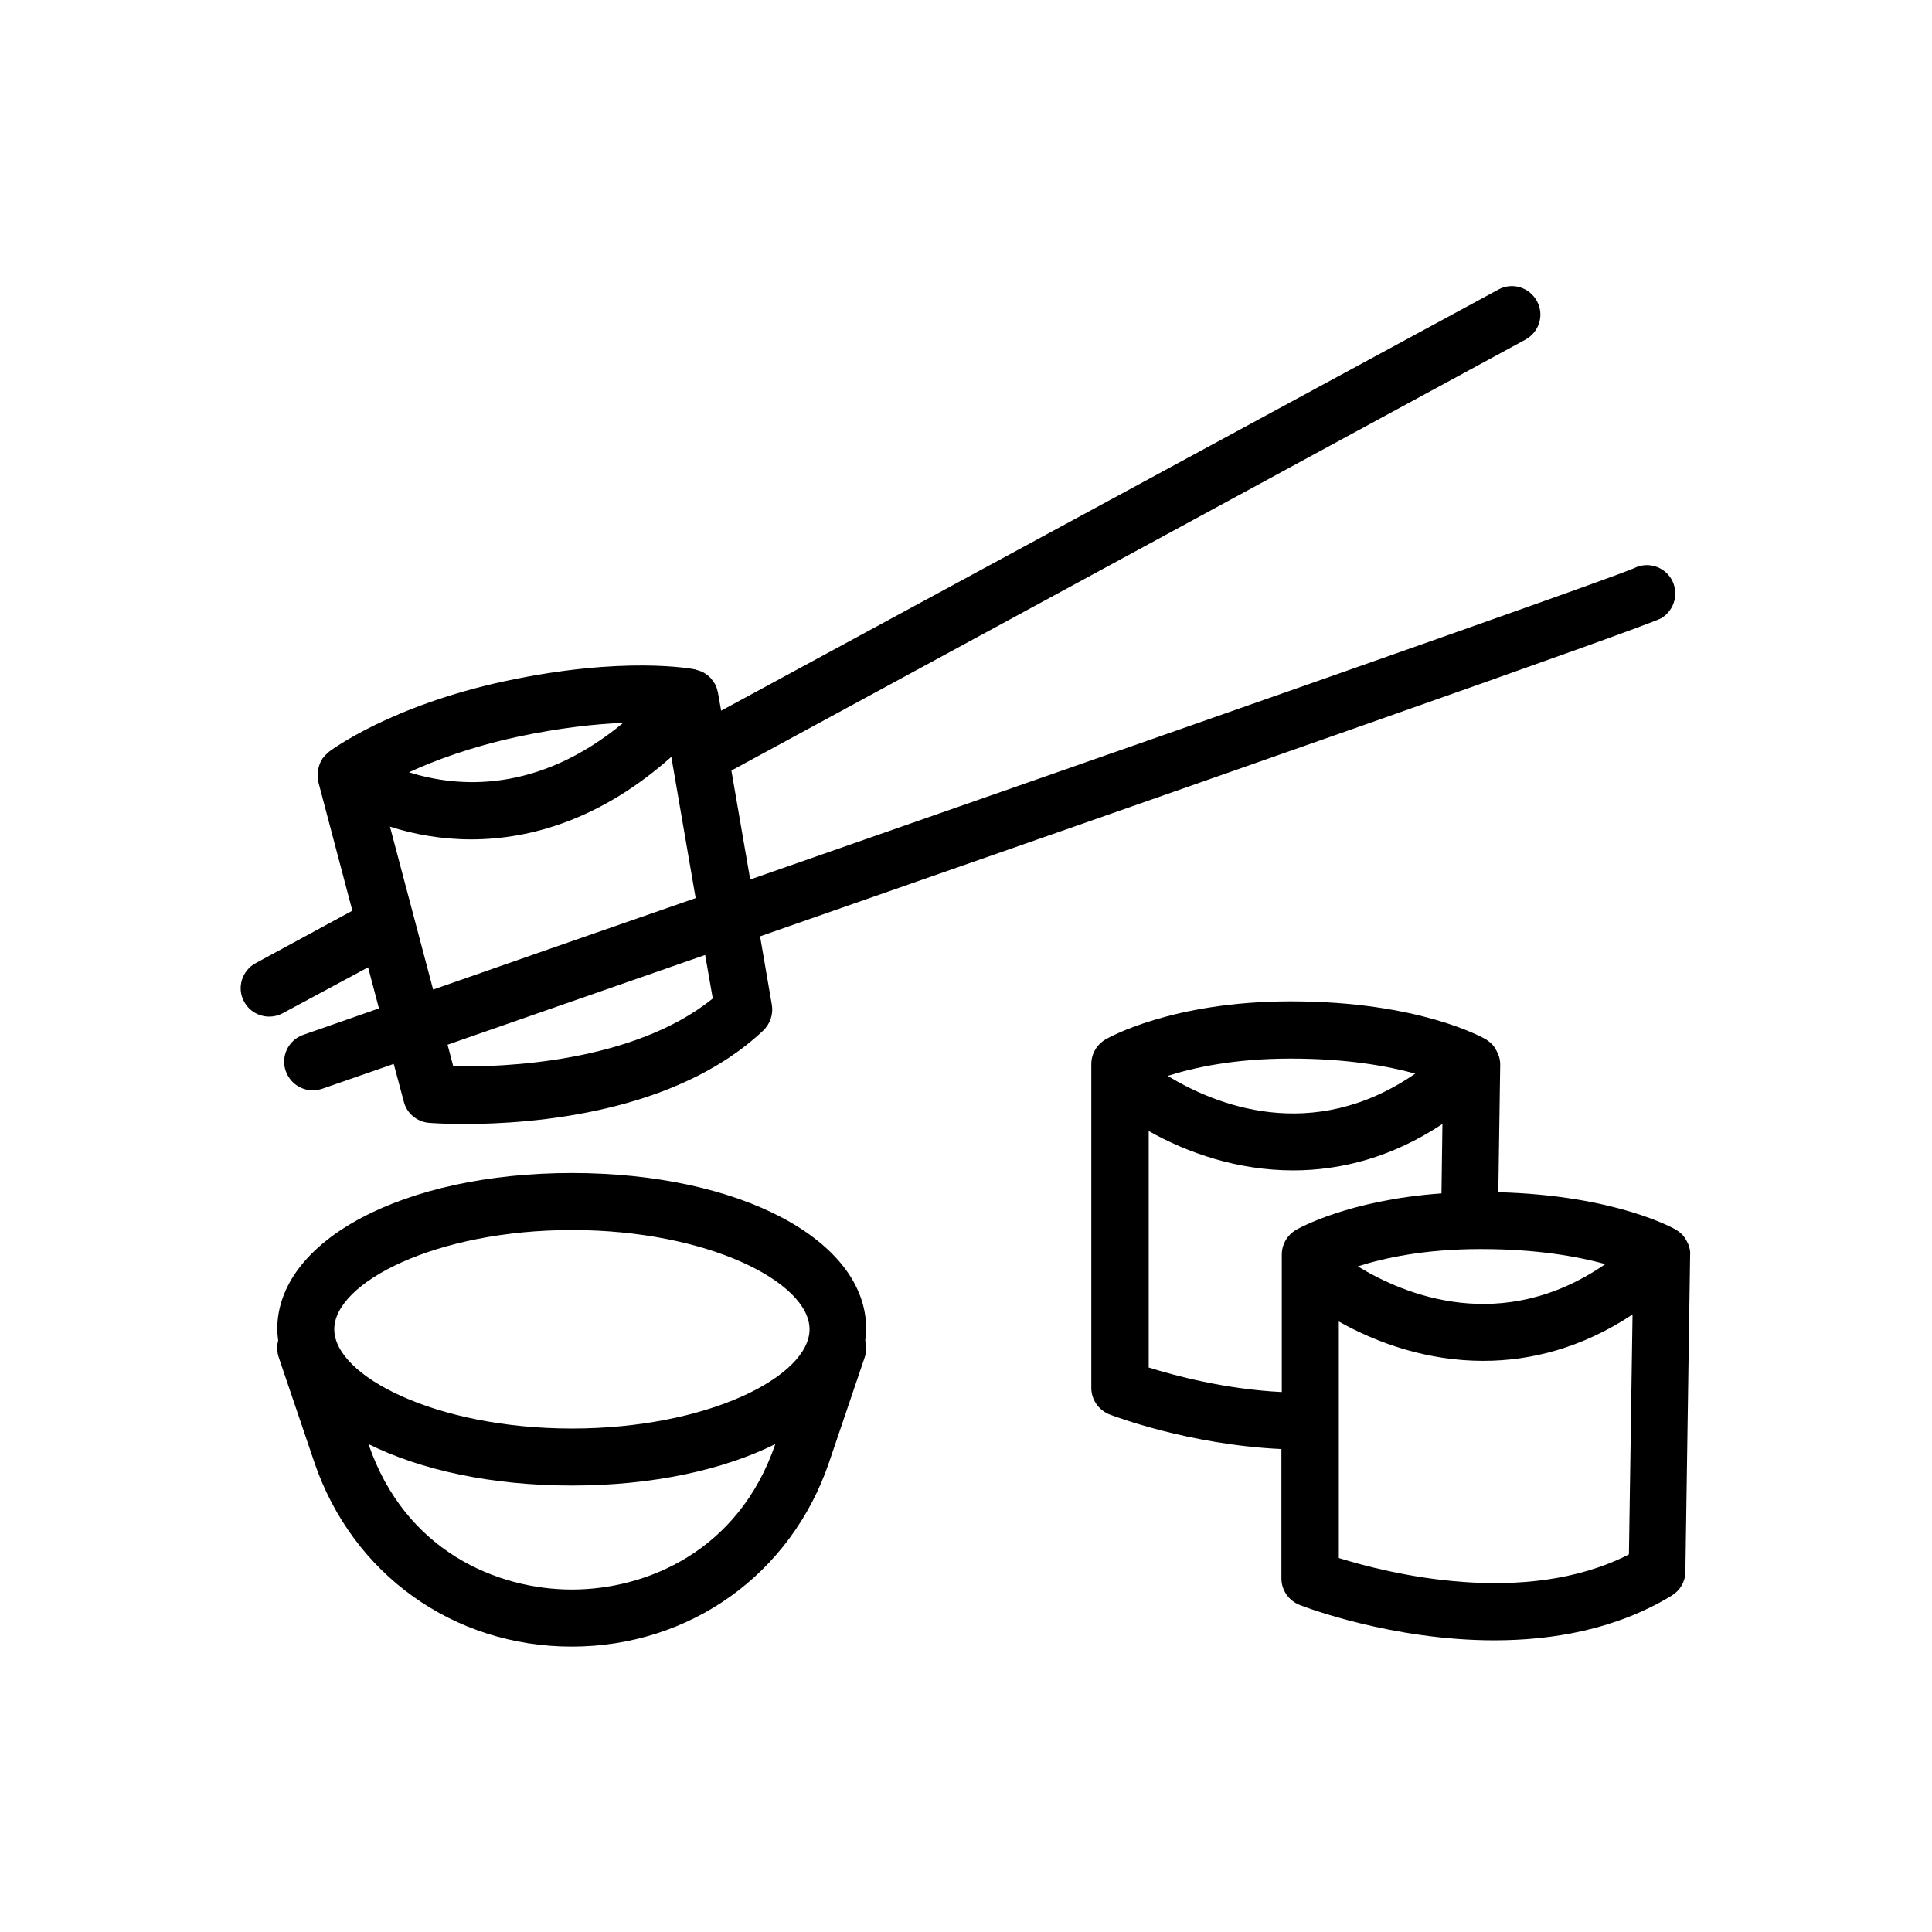
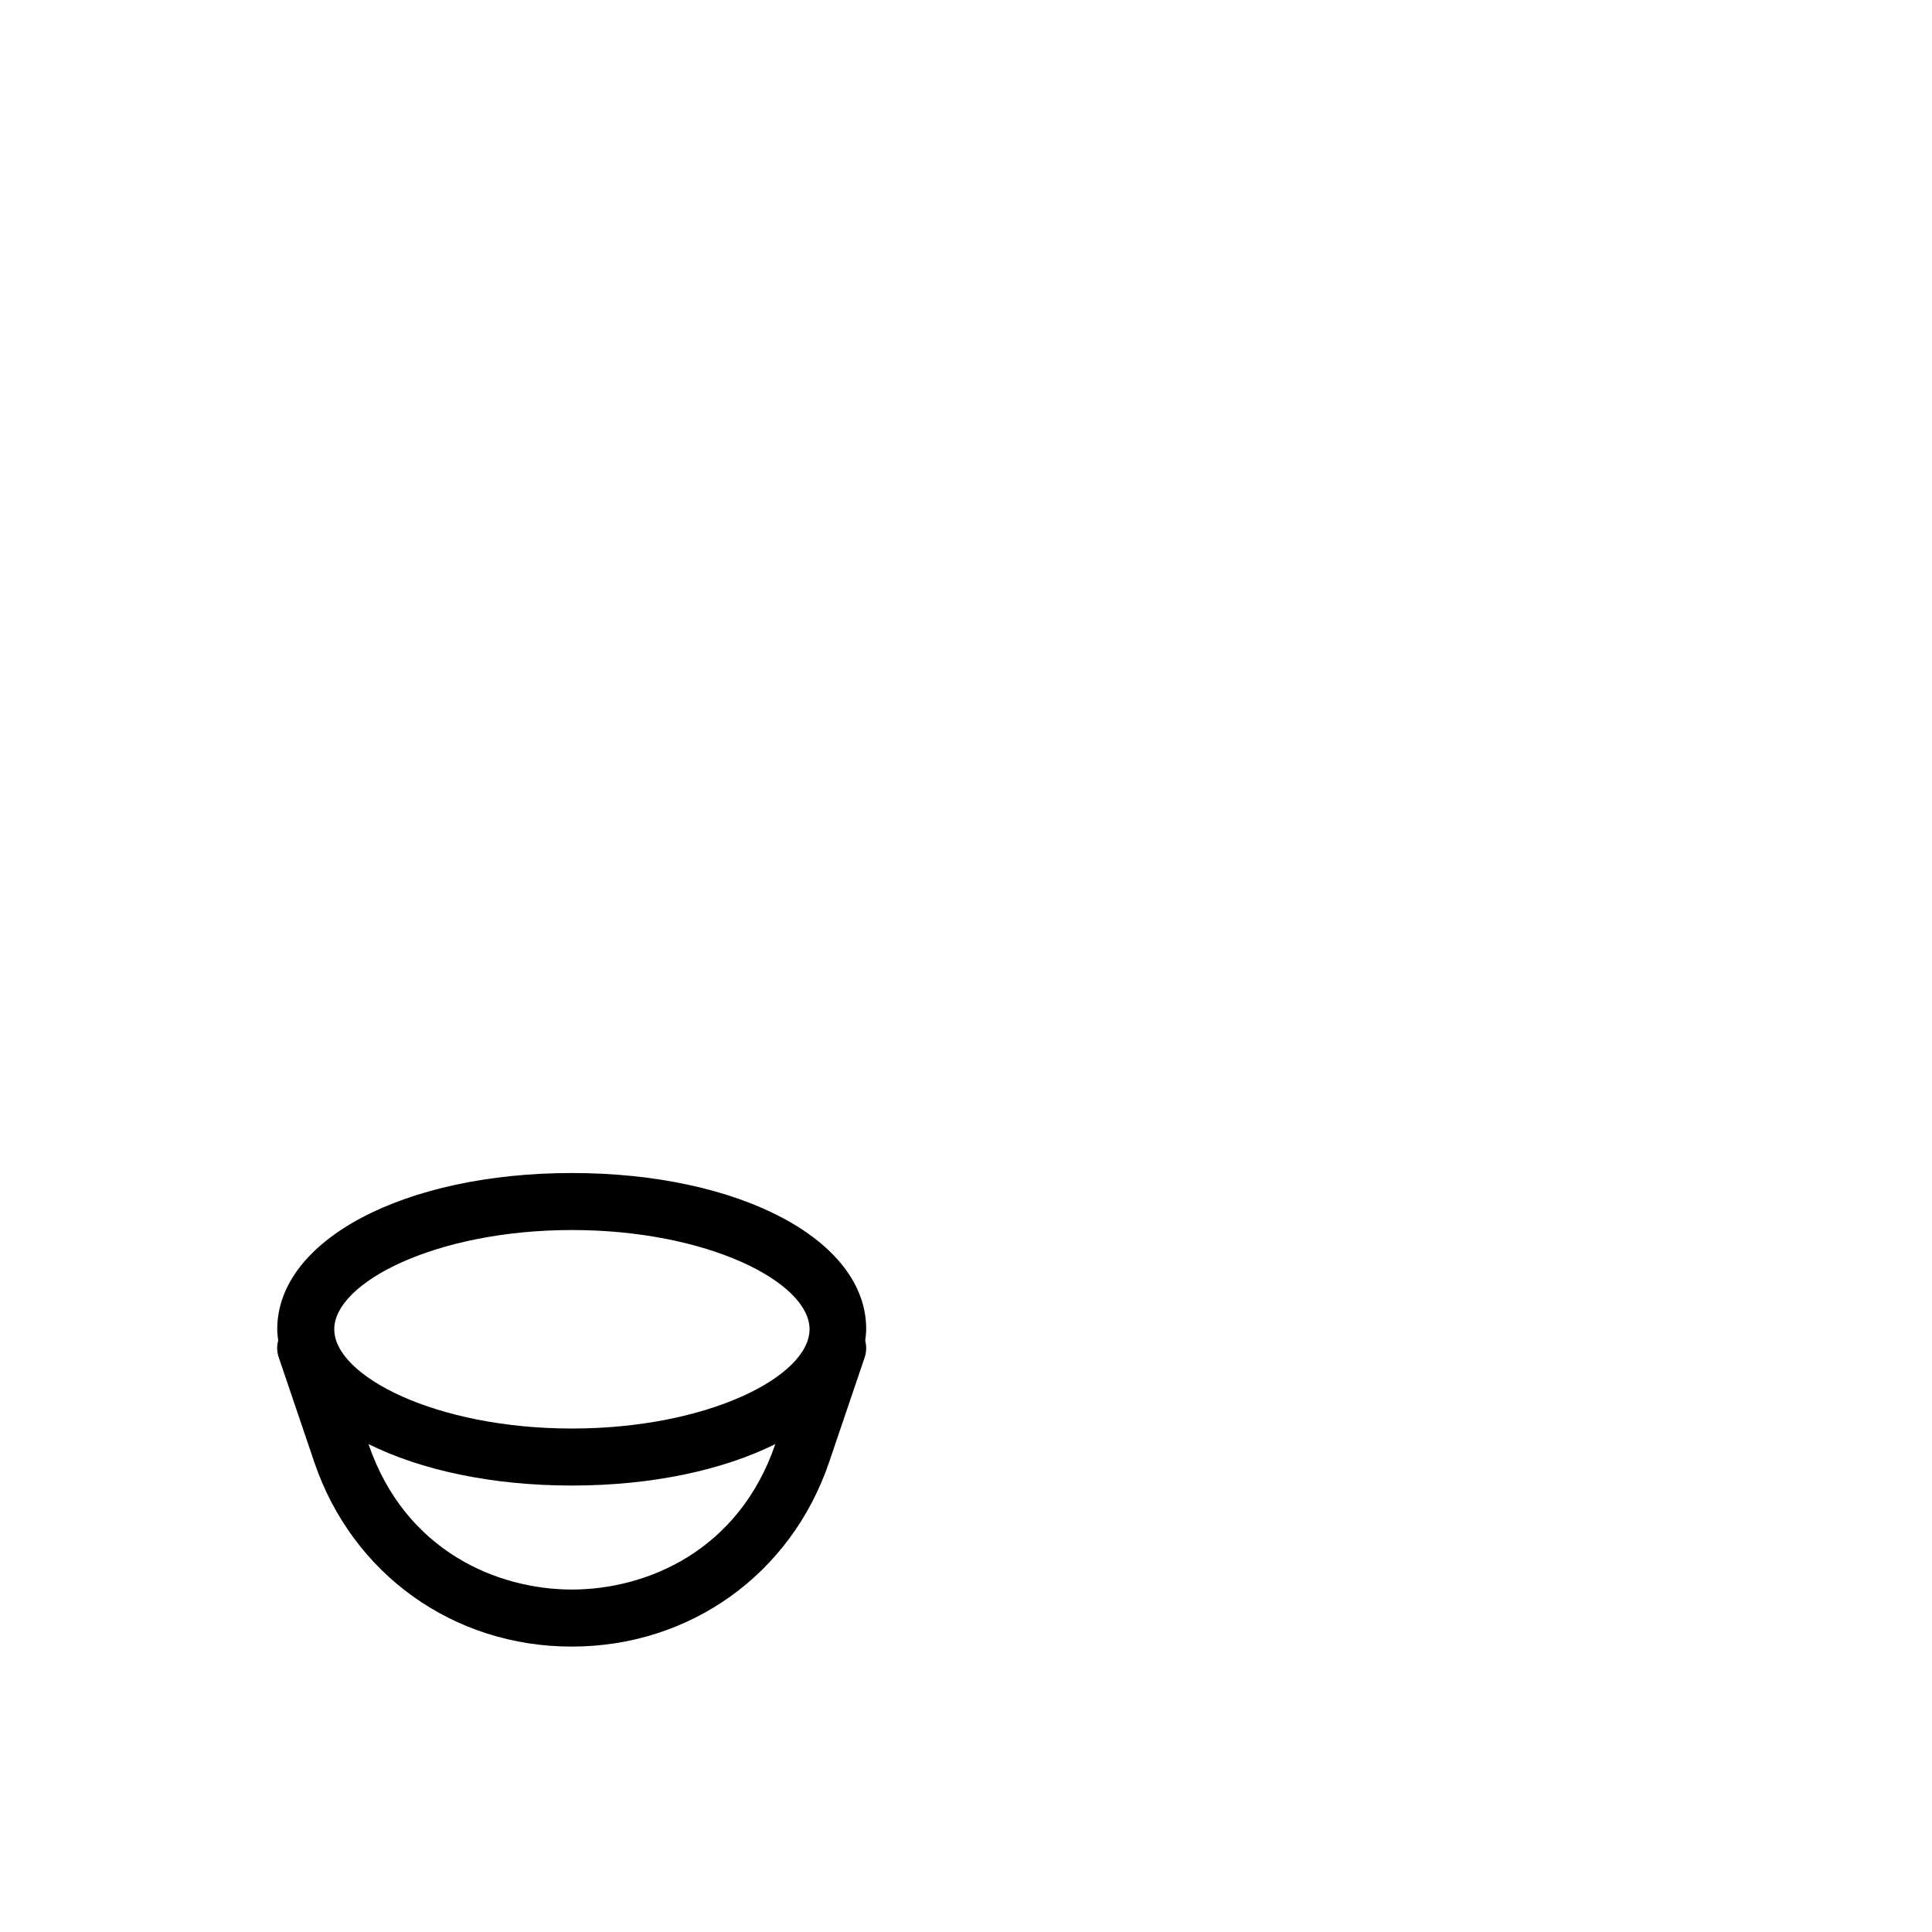
<svg xmlns="http://www.w3.org/2000/svg" fill="#000000" width="800px" height="800px" version="1.1" viewBox="144 144 512 512">
  <g>
-     <path d="m241.55 400.35 2.871 10.883c-7.254 2.519-14.008 4.887-20.051 7.004-3.93 1.359-6.047 5.691-4.637 9.621 1.109 3.125 4.031 5.09 7.152 5.09 0.805 0 1.664-0.152 2.469-0.402 6.144-2.117 12.496-4.332 18.992-6.602l2.672 10.027c0.805 3.125 3.527 5.34 6.699 5.594 0.555 0.051 4.082 0.301 9.473 0.301 17.684 0 55.82-2.769 79.098-24.789 1.812-1.762 2.672-4.281 2.266-6.75l-3.125-18.188c115.22-40.203 235.43-82.273 238.86-84.336 3.578-2.168 4.734-6.801 2.621-10.379-2.066-3.426-6.398-4.637-9.926-2.82-7.406 3.223-128.88 45.746-234.17 82.473l-4.988-28.867 210.44-114.21c3.68-2.016 5.039-6.602 3.023-10.227-2.016-3.68-6.602-5.039-10.227-3.023l-205.95 111.59-0.855-4.836c0-0.051-0.051-0.152-0.051-0.203-0.152-0.656-0.352-1.309-0.656-1.914-0.051-0.051-0.051-0.102-0.102-0.152-0.301-0.504-0.656-1.008-1.059-1.461-0.102-0.152-0.203-0.25-0.352-0.352-0.102-0.102-0.152-0.203-0.301-0.301-0.402-0.352-0.855-0.656-1.309-0.906-0.051 0-0.051-0.051-0.102-0.051-0.605-0.301-1.211-0.504-1.812-0.656-0.102 0-0.152-0.051-0.25-0.102-0.754-0.152-18.844-3.68-50.531 3.125-30.18 6.5-45.898 18.188-46.551 18.691-0.051 0.051-0.102 0.152-0.203 0.203-0.453 0.402-0.906 0.805-1.258 1.309-0.051 0.051-0.102 0.102-0.152 0.152 0 0-0.051 0.051-0.051 0.051-0.352 0.555-0.656 1.109-0.855 1.715-0.051 0.152-0.102 0.301-0.152 0.453-0.152 0.555-0.301 1.109-0.301 1.715 0 0.102-0.051 0.152-0.051 0.25 0 0.656 0.051 1.309 0.203 1.965v0.203l9.02 34.109-25.645 13.906c-3.68 2.016-5.039 6.602-3.023 10.227 1.359 2.519 3.981 3.93 6.648 3.93 1.211 0 2.469-0.301 3.578-0.906zm91.34 8.262c-21.059 17.027-55.621 18.238-68.77 17.984l-1.512-5.742c21.613-7.508 44.738-15.566 68.266-23.781zm-74.109-2.367-11.438-43.176c6.297 2.016 13.602 3.375 21.512 3.375 16.07 0 34.711-5.543 53.051-21.867l6.449 37.434c-25.141 8.715-48.969 17.031-69.574 24.234zm22.219-66.957c11.539-2.469 20.957-3.426 28.164-3.727-22.824 18.895-44.031 17.129-56.781 13.098 6.801-3.125 16.324-6.699 28.617-9.371z" />
    <path d="m295.56 454.86c-44.488 0-78.09 17.785-78.09 41.414 0 1.008 0.152 2.016 0.25 3.023-0.402 1.41-0.352 2.922 0.152 4.434l9.422 27.762c10.078 29.676 36.879 48.871 68.215 48.871 31.336 0 58.141-19.195 68.215-48.871l9.422-27.762c0.504-1.512 0.504-3.023 0.152-4.434 0.102-1.008 0.25-2.016 0.25-3.023 0.102-23.629-33.453-41.414-77.988-41.414zm0 15.113c36.023 0 62.977 13.855 62.977 26.301 0 12.445-26.902 26.301-62.977 26.301-36.023 0-62.977-13.906-62.977-26.301 0-12.395 26.953-26.301 62.977-26.301zm0 95.27c-19.699 0-44.184-10.125-53.906-38.543 13.805 6.852 32.547 10.984 53.906 10.984 21.312 0 40.102-4.133 53.906-10.984-9.723 28.418-34.207 38.543-53.906 38.543z" />
-     <path d="m591.55 474.11c-0.051-0.203-0.152-0.402-0.25-0.605-0.352-0.754-0.754-1.461-1.309-2.117-0.051-0.051-0.051-0.102-0.102-0.152h-0.051c-0.453-0.504-1.008-0.906-1.613-1.309-0.656-0.402-16.172-9.168-47.156-9.977l0.504-33.855c0-0.855-0.152-1.715-0.453-2.469-0.051-0.203-0.152-0.402-0.25-0.605-0.352-0.754-0.754-1.461-1.309-2.117-0.051-0.051-0.051-0.102-0.102-0.152h-0.051c-0.453-0.504-1.008-0.906-1.613-1.309-0.707-0.402-17.633-10.078-51.641-10.078h-0.402c-31.234 0.051-48.062 9.672-48.77 10.078-2.316 1.359-3.777 3.828-3.777 6.551v85.797c0 3.125 1.914 5.894 4.836 7.055 0.906 0.352 20.906 8.012 45.543 9.168v34.258c0 3.125 1.914 5.894 4.836 7.055 1.512 0.605 24.535 9.371 51.59 9.371 15.469 0 32.242-2.871 47.004-11.84 2.215-1.359 3.629-3.727 3.629-6.348l1.258-83.934c0.102-0.852-0.102-1.66-0.352-2.465zm-55.316 0.906h0.352c14.66 0 25.543 1.965 32.848 3.981-27.406 18.895-53.254 8.16-65.598 0.605 6.902-2.219 17.734-4.586 32.398-4.586zm-50.383-50.48h0.352c14.66 0 25.543 1.965 32.848 3.981-27.406 18.895-53.203 8.16-65.598 0.605 6.906-2.219 17.789-4.586 32.398-4.586zm-37.434 81.867v-62.672c10.277 5.793 23.527 10.43 38.289 10.43 12.543 0 26.098-3.375 39.551-12.293l-0.25 18.391c-24.688 1.762-37.938 9.32-38.543 9.672-2.316 1.359-3.777 3.828-3.777 6.551v36.426c-15.117-0.758-28.469-4.387-35.27-6.504zm50.383 50.484v-62.676c10.277 5.793 23.527 10.43 38.289 10.43 12.543 0 26.098-3.375 39.551-12.293l-0.957 63.582c-27.66 14.156-63.938 4.984-76.883 0.957z" />
  </g>
</svg>